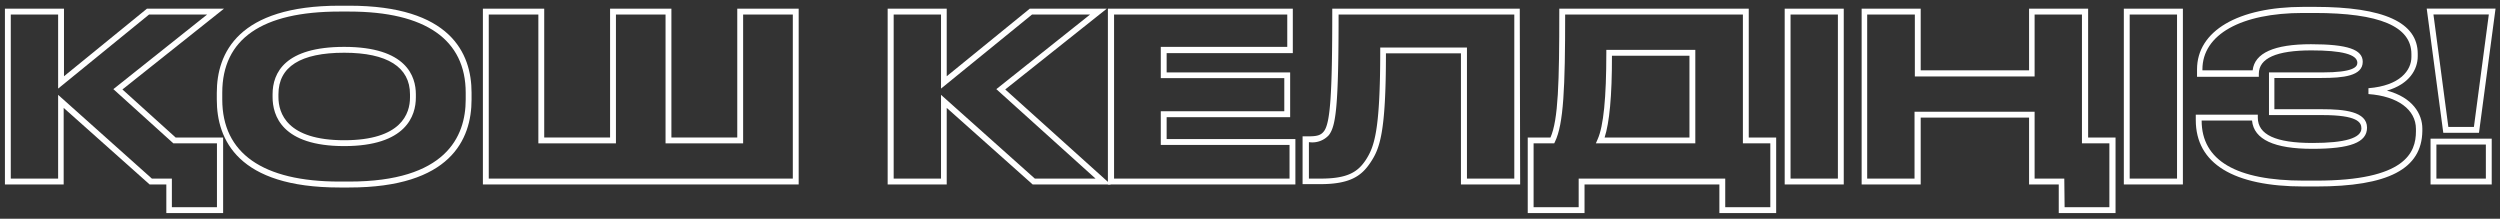
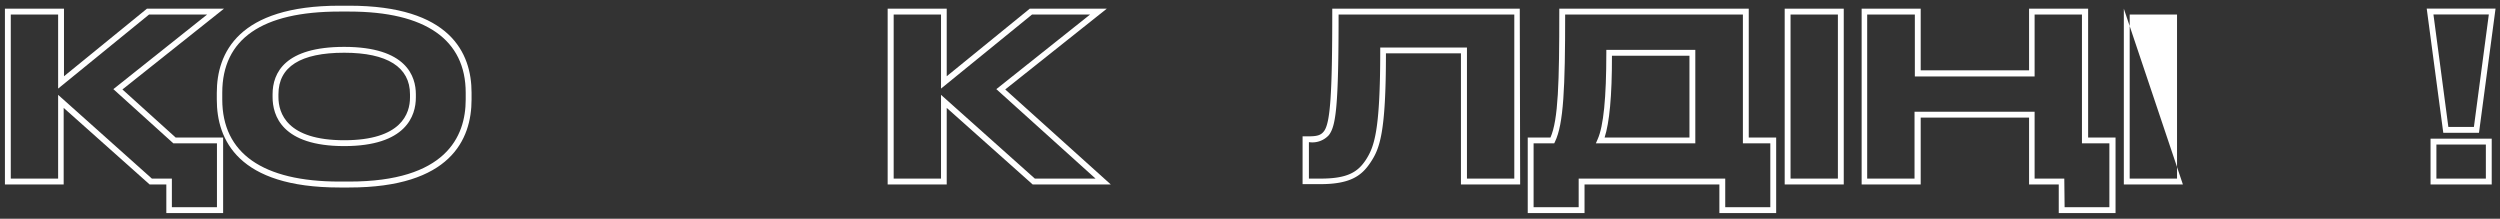
<svg xmlns="http://www.w3.org/2000/svg" id="Слой_1" data-name="Слой 1" viewBox="0 0 320 28">
  <rect x="0" y="0" width="320" height="28" fill="#333333" stroke="none" />
  <defs>
    <style>.cls-1{fill:#fff;}</style>
  </defs>
  <path class="cls-1" d="M28.56,27.27H21.29V23.61H19.15l-11-9.8v9.8H.63V1.11H8.19V9.76L18.81,1.11h9.86l-13,10.34,6.81,6.15h6.08ZM22,26.52h5.77V18.35H22.19l-7.68-6.94,12-9.55H19.08L7.44,11.34V1.86H1.38v21H7.44V12.14l12,10.72H22Z" />
  <path class="cls-1" d="M44.7,24H43.45c-13,0-15.7-6.12-15.7-11.25v-.87C27.75,6.79,30.48.73,43.45.73H44.7c12.95,0,15.66,6.06,15.66,11.14v.87C60.36,17.87,57.65,24,44.7,24ZM43.45,1.48c-9.92,0-15,3.5-15,10.39v.87c0,6.87,5.17,10.5,15,10.5H44.7c12.33,0,14.91-5.71,14.91-10.5v-.87c0-6.8-5.15-10.39-14.91-10.39Zm.61,17.22c-8,0-9.17-3.93-9.17-6.28v-.35C34.89,9.3,36.48,6,44.06,6c8,0,9.17,3.8,9.17,6.07v.41C53.23,14.8,52,18.7,44.06,18.7Zm0-11.95c-5.59,0-8.42,1.79-8.42,5.32v.35c0,2.07,1.09,5.53,8.42,5.53s8.42-3.43,8.42-5.47v-.41C52.48,8.59,49.57,6.75,44.06,6.75Z" />
-   <path class="cls-1" d="M102.23,23.61H61.81V1.11h7.85V17.6h8.43V1.11h7.85V17.6h8.43V1.11h7.86Zm-39.67-.75h38.92v-21H95.12V18.35H85.19V1.86H78.84V18.35H68.91V1.86H62.56Z" />
  <path class="cls-1" d="M142.18,23.61h-10l-11-9.8v9.8h-7.56V1.11h7.56V9.76l10.63-8.65h9.86l-13,10.34Zm-9.72-.75h7.77l-12.7-11.45,12-9.55H132.1l-11.65,9.48V1.86h-6.06v21h6.06V12.14Z" />
-   <path class="cls-1" d="M165.81,23.61h-24V1.11h23.67V6.8H149.33V9.27h15.81V15H149.33V17.8h16.48Zm-23.21-.75h22.46V18.55H148.58V14.24h15.81V10H148.58v-4h16.19V1.86H142.6Z" />
  <path class="cls-1" d="M194.58,23.61H187V6.83h-9.6c0,10.22-.79,12.2-2,14-1.13,1.69-2.59,2.74-6.4,2.74h-2.27V17.45h.81c1.05,0,1.53-.15,1.9-.62.83-1,1.09-4.64,1.09-15.34V1.11h24Zm-6.81-.75h6.06v-21H171.34c0,11.76-.34,14.28-1.25,15.44a2.85,2.85,0,0,1-2.49.9h-.06v4.66h1.52c3.49,0,4.76-.88,5.77-2.4,1.08-1.69,1.84-3.68,1.84-14V6.08h11.1Z" />
  <path class="cls-1" d="M227.35,27.27h-7.27V23.61H202.82v3.66h-7.27V17.6h2.91c1-2.26,1.13-7.07,1.13-16.11V1.11h24.25V17.6h3.51Zm-6.52-.75h5.77V18.35h-3.51V1.86H200.34c0,9.4-.2,14-1.3,16.28l-.1.21H196.3v8.17h5.77V22.86h18.76ZM217,18.35H204.27l.23-.53c.75-1.67,1.11-5.3,1.11-11.07V6.38H217Zm-11.64-.75h10.89V7.13h-9.92C206.34,12.34,206,15.71,205.39,17.6Z" />
  <path class="cls-1" d="M236,23.61h-7.56V1.11H236Zm-6.81-.75h6.06v-21h-6.06Z" />
  <path class="cls-1" d="M270.79,27.27h-7.27V23.61h-3.8V15.05H245.85v8.56h-7.56V1.11h7.56V9h13.87V1.11h7.56V17.6h3.51Zm-6.52-.75H270V18.35h-3.51V1.86h-6.06V9.79H245.1V1.86H239v21h6.06V14.3h15.37v8.56h3.8Z" />
-   <path class="cls-1" d="M279.41,23.61h-7.56V1.11h7.56Zm-6.81-.75h6.06v-21H272.6Z" />
-   <path class="cls-1" d="M296.46,23.87h-1.58c-9,0-13.82-2.93-13.82-8.5v-.69H289v.37c0,2.19,2.29,3.25,7,3.25,4.16,0,6.26-.63,6.26-1.87,0-.78-.52-1.7-5-1.7h-6.83V9.27h6.8c4,0,4.51-.7,4.51-1.23,0-1.08-2-1.59-5.88-1.59-4.47,0-6.73,1-6.73,3v.38h-7.91V8.88c0-4.91,5.22-8,13.62-8h1.46c8.86,0,13.17,2,13.17,6v.32c0,1.69-1.08,3.57-3.94,4.4,3.29.86,4.53,3,4.53,4.86v.3C310,21.63,305.69,23.87,296.46,23.87Zm-14.65-8.44c0,5.11,4.43,7.69,13.07,7.69h1.58c11.45,0,12.78-3.6,12.78-6.31v-.3c0-2.48-2.33-4.2-6.08-4.47v-.75c4.06-.32,5.5-2.3,5.5-4V6.93c0-3.55-4.06-5.27-12.42-5.27h-1.46c-7.94,0-12.87,2.77-12.87,7.22V9h6.43c.25-2.22,2.76-3.34,7.46-3.34s6.63.68,6.63,2.25c0,1.83-2.53,2.07-5.26,2.07h-6.05v4h6.08c2.86,0,5.78.28,5.78,2.36,0,1.9-2.16,2.71-7,2.71s-7.49-1.18-7.72-3.62Z" />
+   <path class="cls-1" d="M279.41,23.61h-7.56V1.11Zm-6.81-.75h6.06v-21H272.6Z" />
  <path class="cls-1" d="M318.94,23.61h-7.83V17.75h7.83Zm-7.08-.75h6.33V18.5h-6.33ZM317.31,17h-4.57l-2.12-15.9h8.81Zm-3.92-.75h3.27l1.91-14.4h-7.09Z" />
</svg>